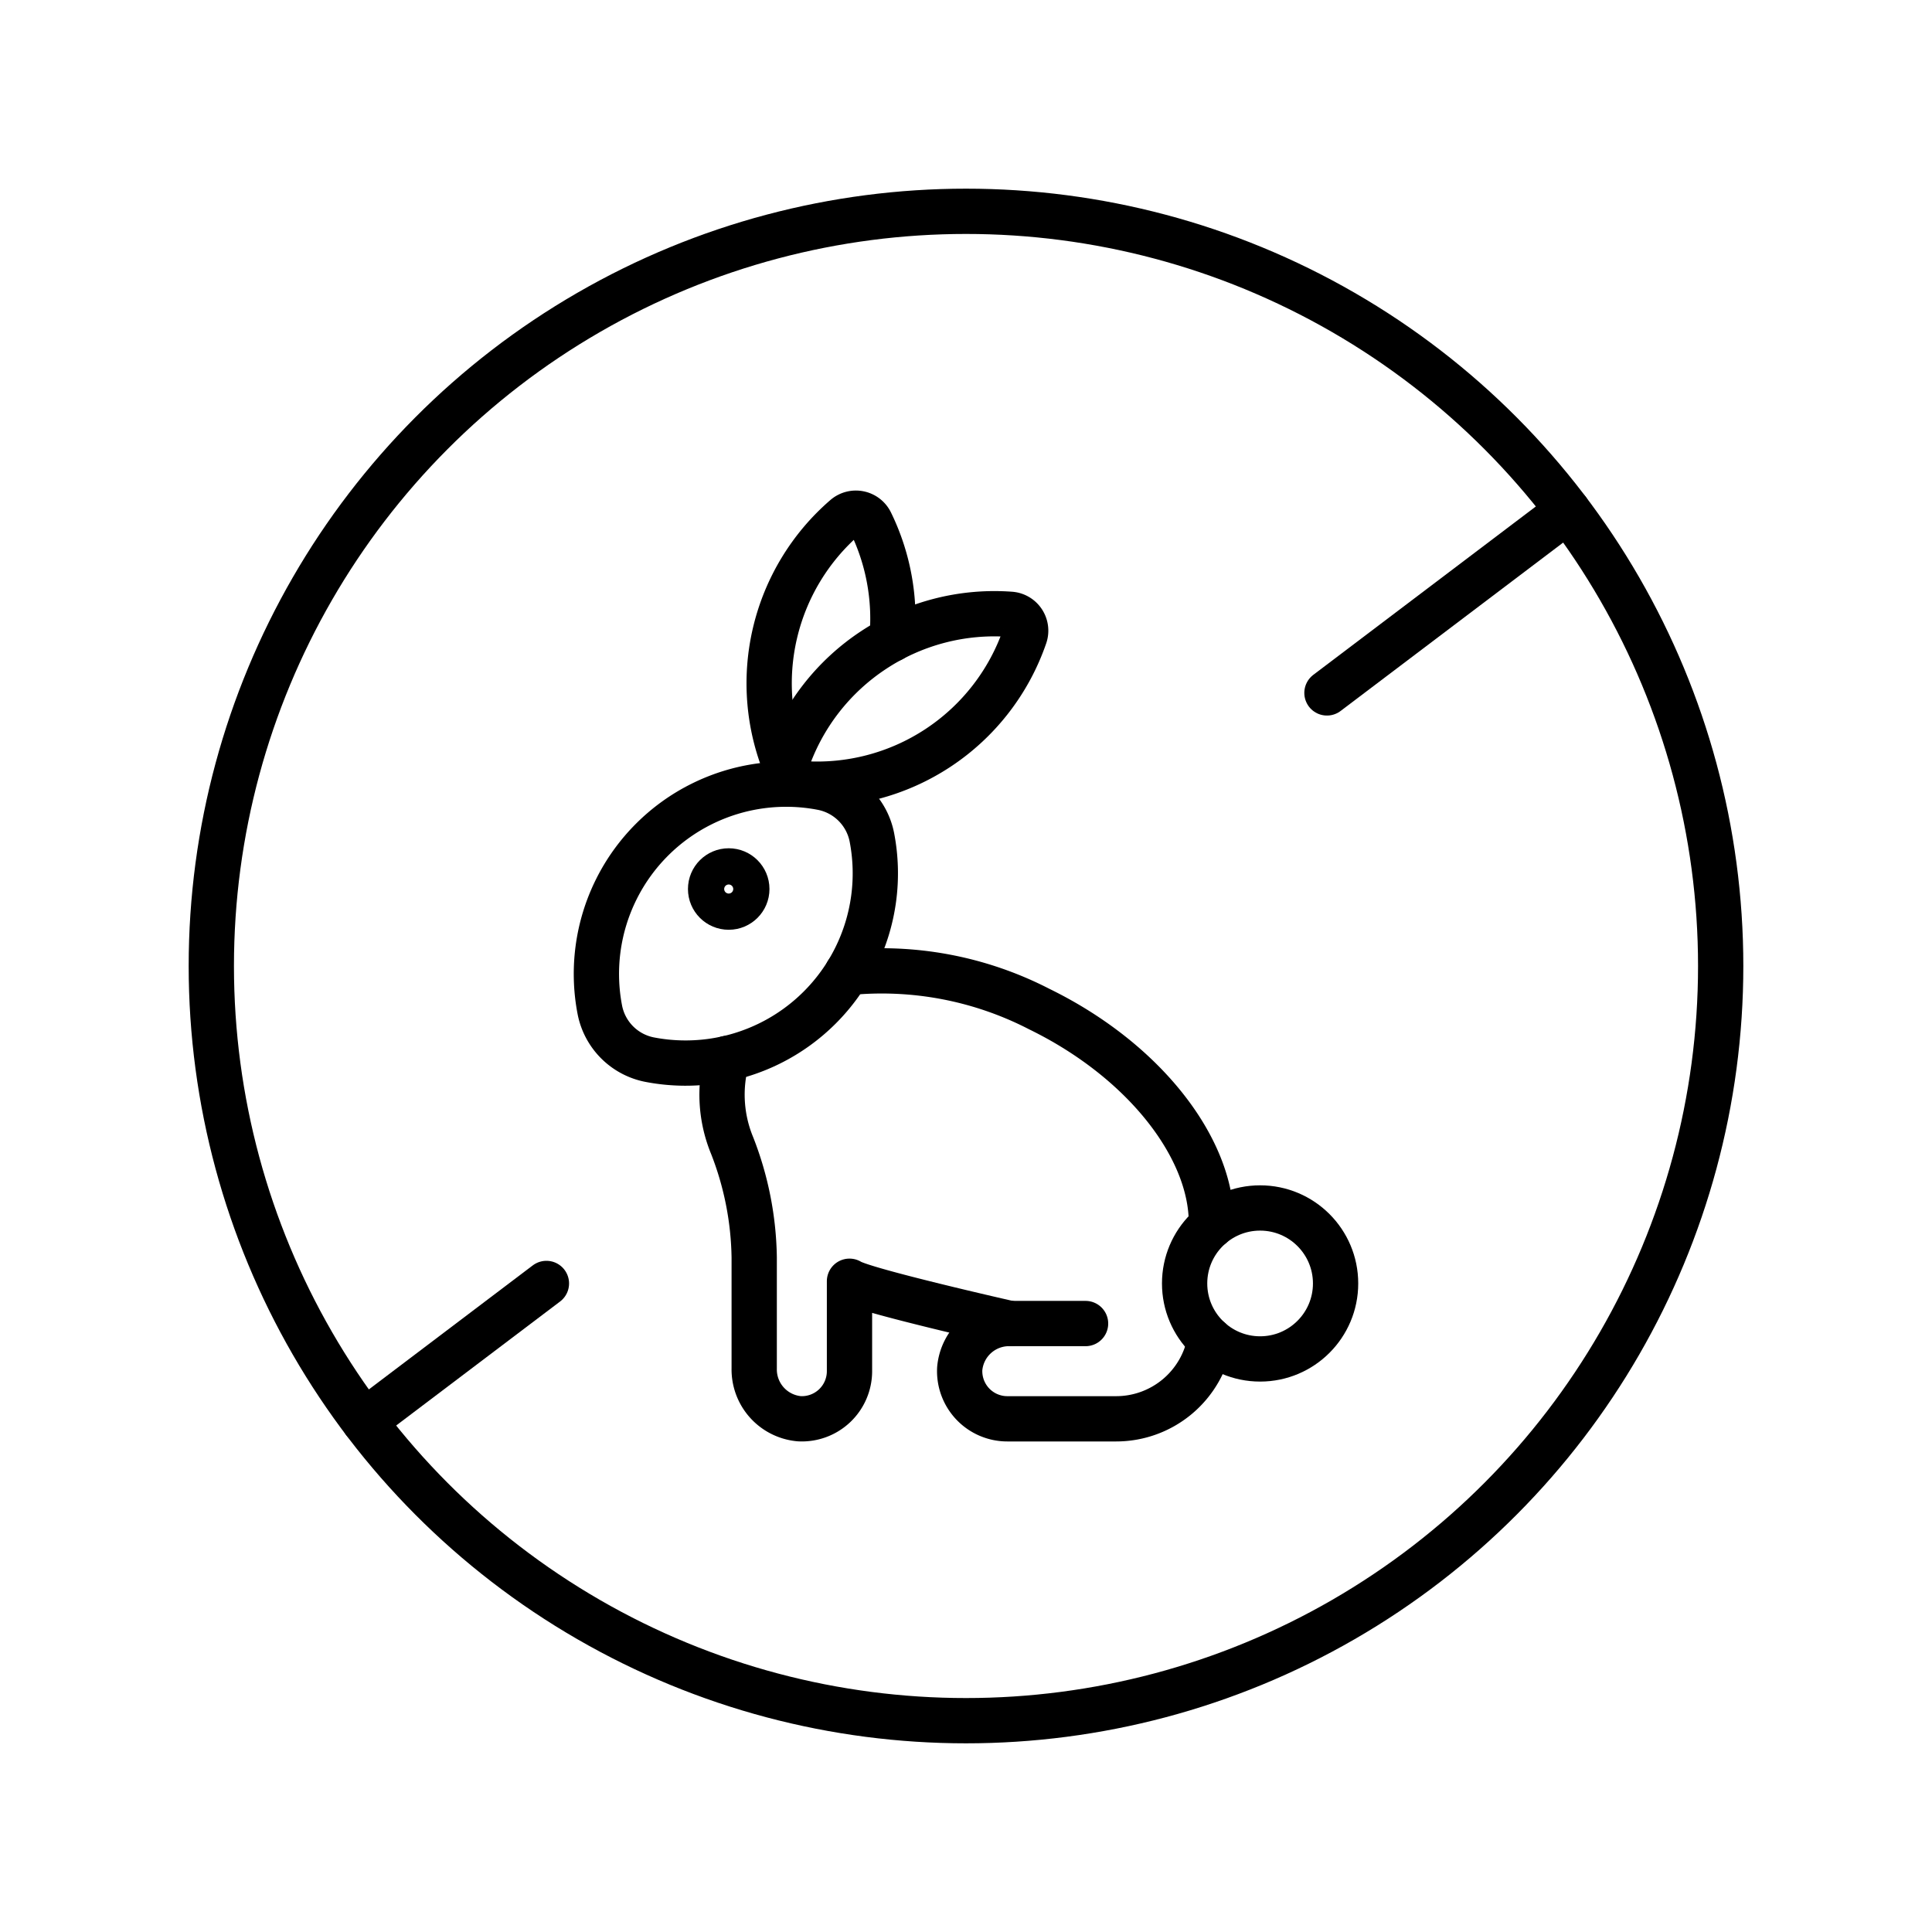
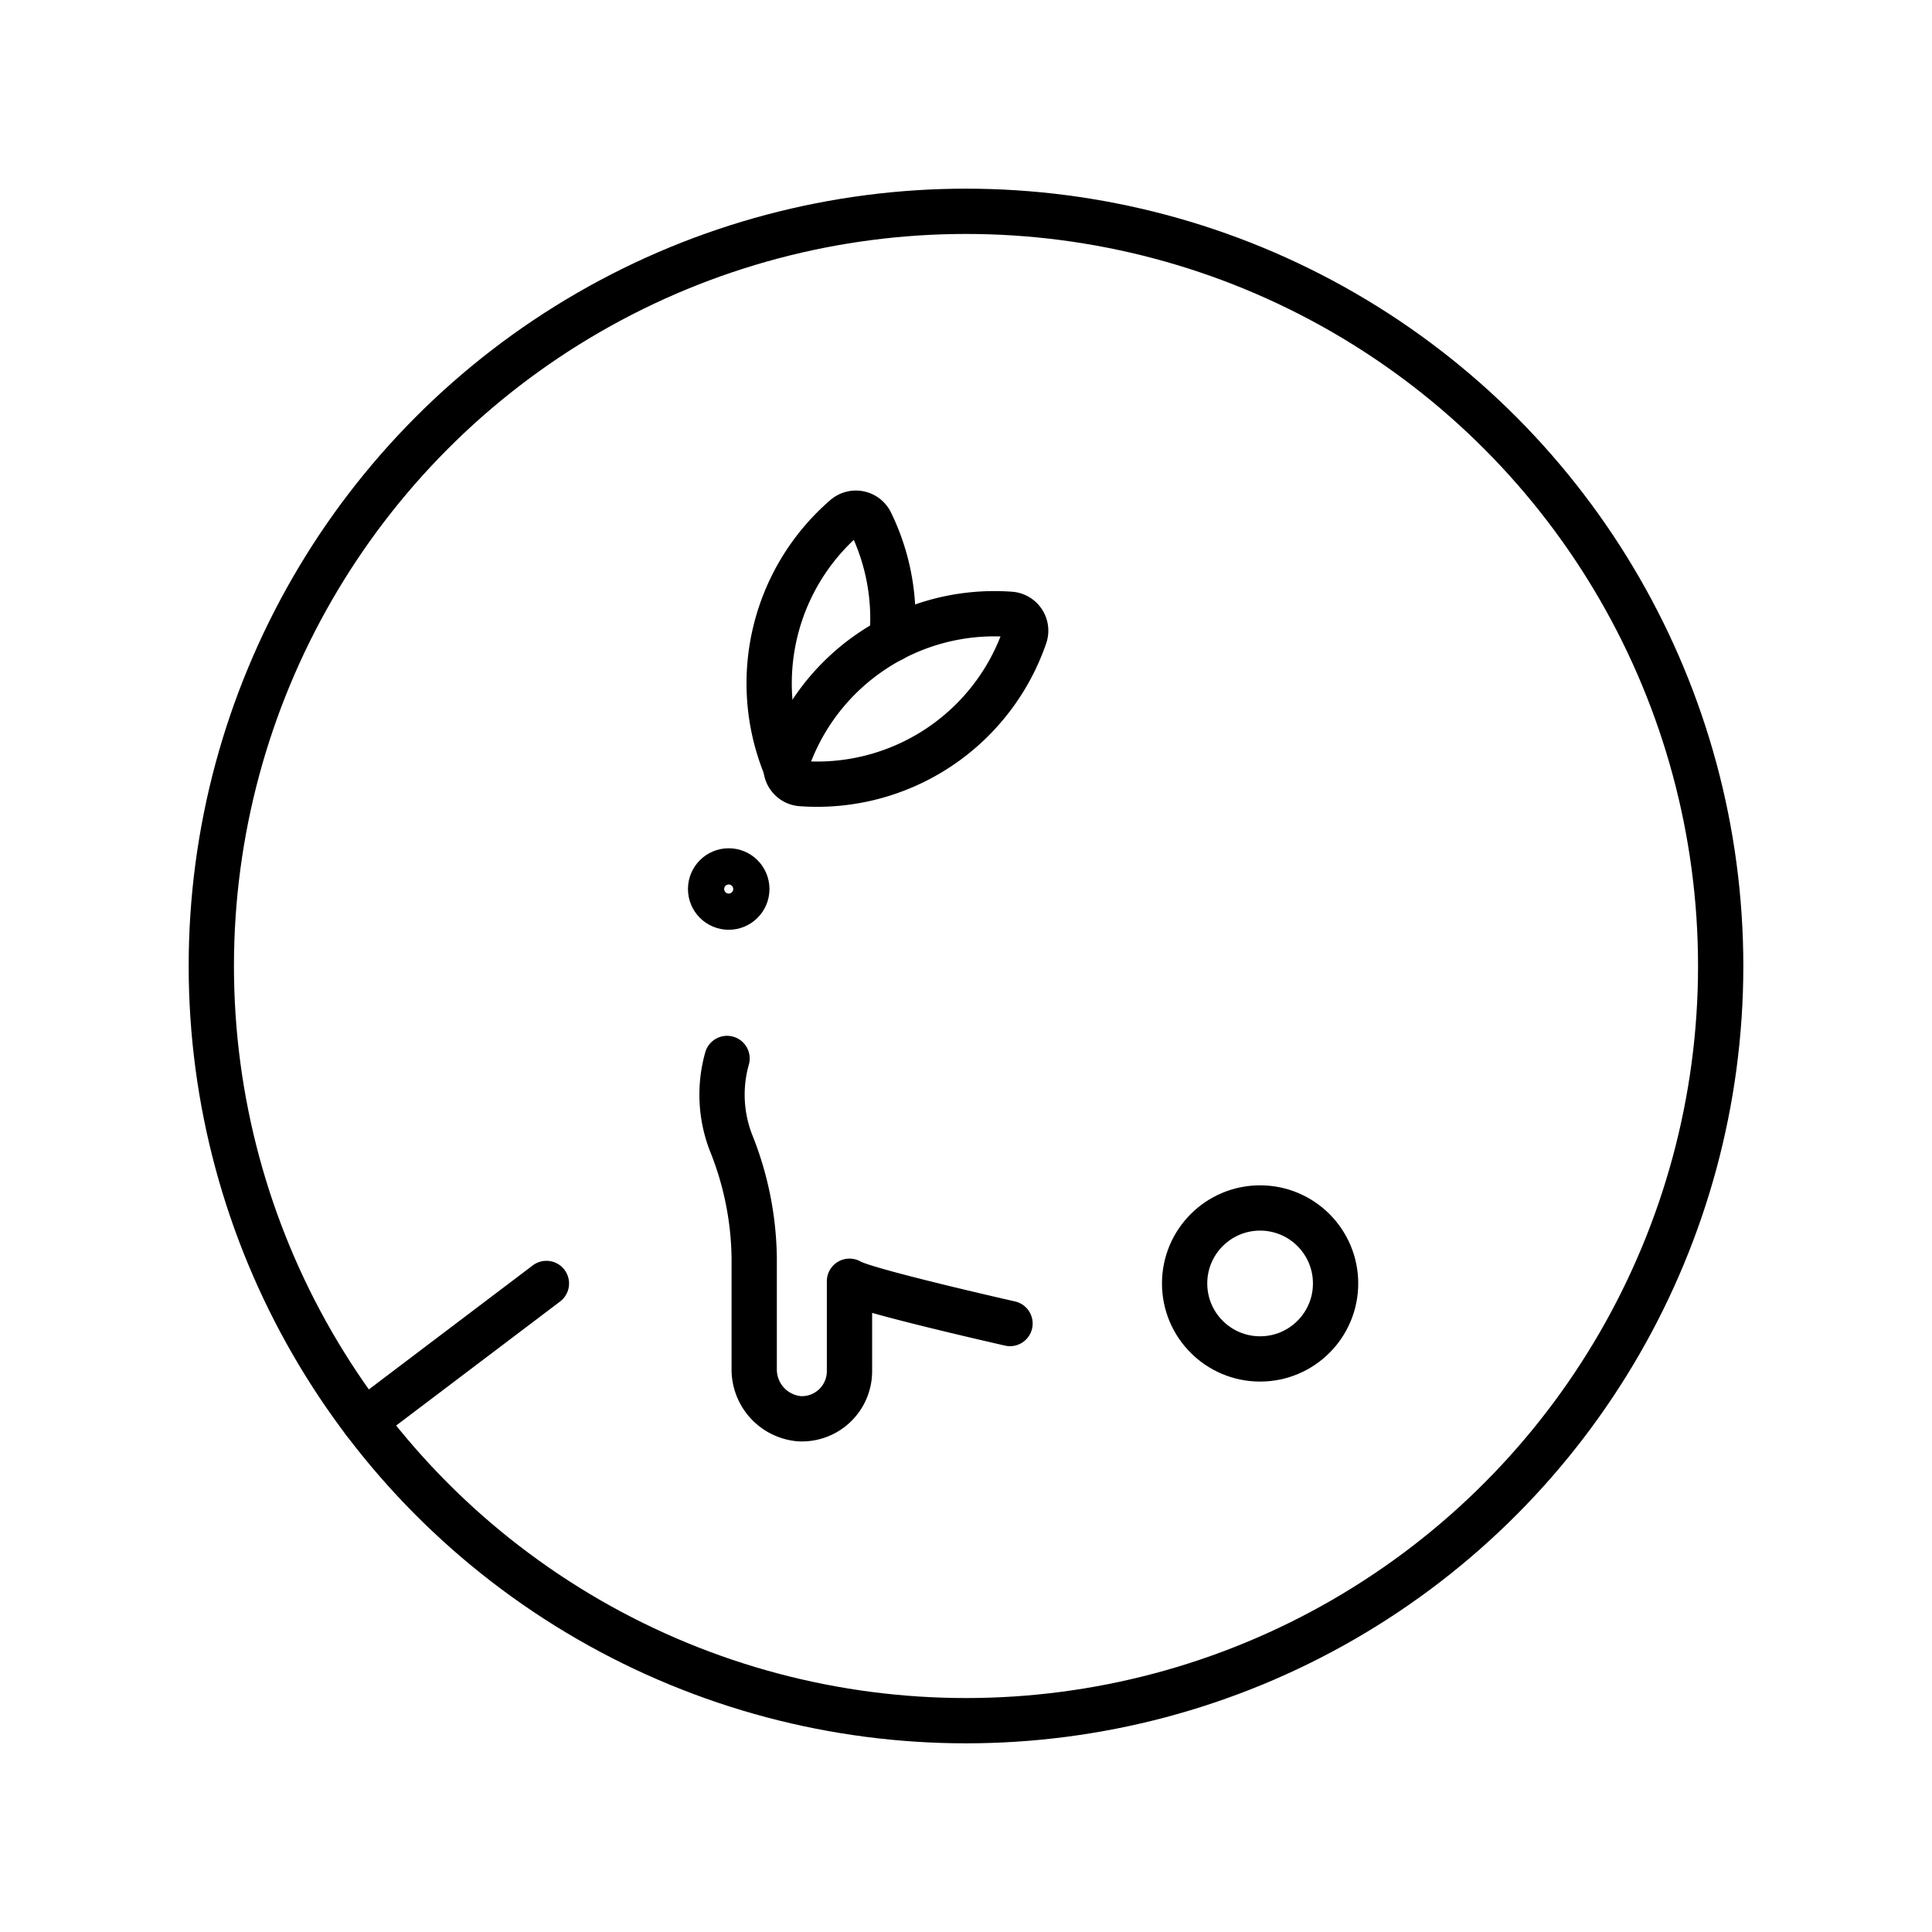
<svg xmlns="http://www.w3.org/2000/svg" data-name="Layer 1" id="Layer_1" viewBox="0 0 128 128">
  <defs>
    <style>.cls-1{fill:none;stroke:#000;stroke-linecap:round;stroke-linejoin:round;stroke-width:3px;}</style>
  </defs>
  <title />
  <path class="cls-1" d="M59.093,42.351a14.533,14.533,0,0,0-1.413-7.744,1.087,1.087,0,0,0-1.683-.345,14.552,14.552,0,0,0-3.925,16.593" />
  <path class="cls-1" d="M48.169,70.126a8.829,8.829,0,0,0,.34,5.778,21.126,21.126,0,0,1,1.459,7.405v7.356a3.277,3.277,0,0,0,2.987,3.33,3.156,3.156,0,0,0,3.326-3.152v-5.957c.923.605,10.635,2.801,10.635,2.801" />
-   <path class="cls-1" d="M80.259,81.211l0-.173H80.258c.02-4.977-4.437-10.78-11.4-14.182A22.758,22.758,0,0,0,56.133,64.438" />
-   <path class="cls-1" d="M71.921,87.688h-5.005A3.277,3.277,0,0,0,63.585,90.674,3.156,3.156,0,0,0,66.737,94h7.211a6.314,6.314,0,0,0,6.22-5.23" />
-   <path class="cls-1" d="M57.763,55.468a4.176,4.176,0,0,0-3.286-3.286A12.571,12.571,0,0,0,39.743,66.916,4.176,4.176,0,0,0,43.029,70.202a12.571,12.571,0,0,0,14.734-14.734Z" />
  <circle class="cls-1" cx="83.485" cy="85.032" r="5.001" />
  <path class="cls-1" d="M57.875,43.069a14.521,14.521,0,0,0-5.745,7.413,1.087,1.087,0,0,0,.946,1.434,14.554,14.554,0,0,0,14.82-9.782,1.087,1.087,0,0,0-.946-1.434A14.521,14.521,0,0,0,57.875,43.069Z" />
  <circle class="cls-1" cx="48.279" cy="58.9" r="1.2" />
  <circle class="cls-1" cx="64" cy="64" r="50" />
-   <line class="cls-1" x1="87.914" x2="103.873" y1="45.907" y2="33.832" />
  <line class="cls-1" x1="24.127" x2="36.202" y1="94.168" y2="85.032" />
</svg>